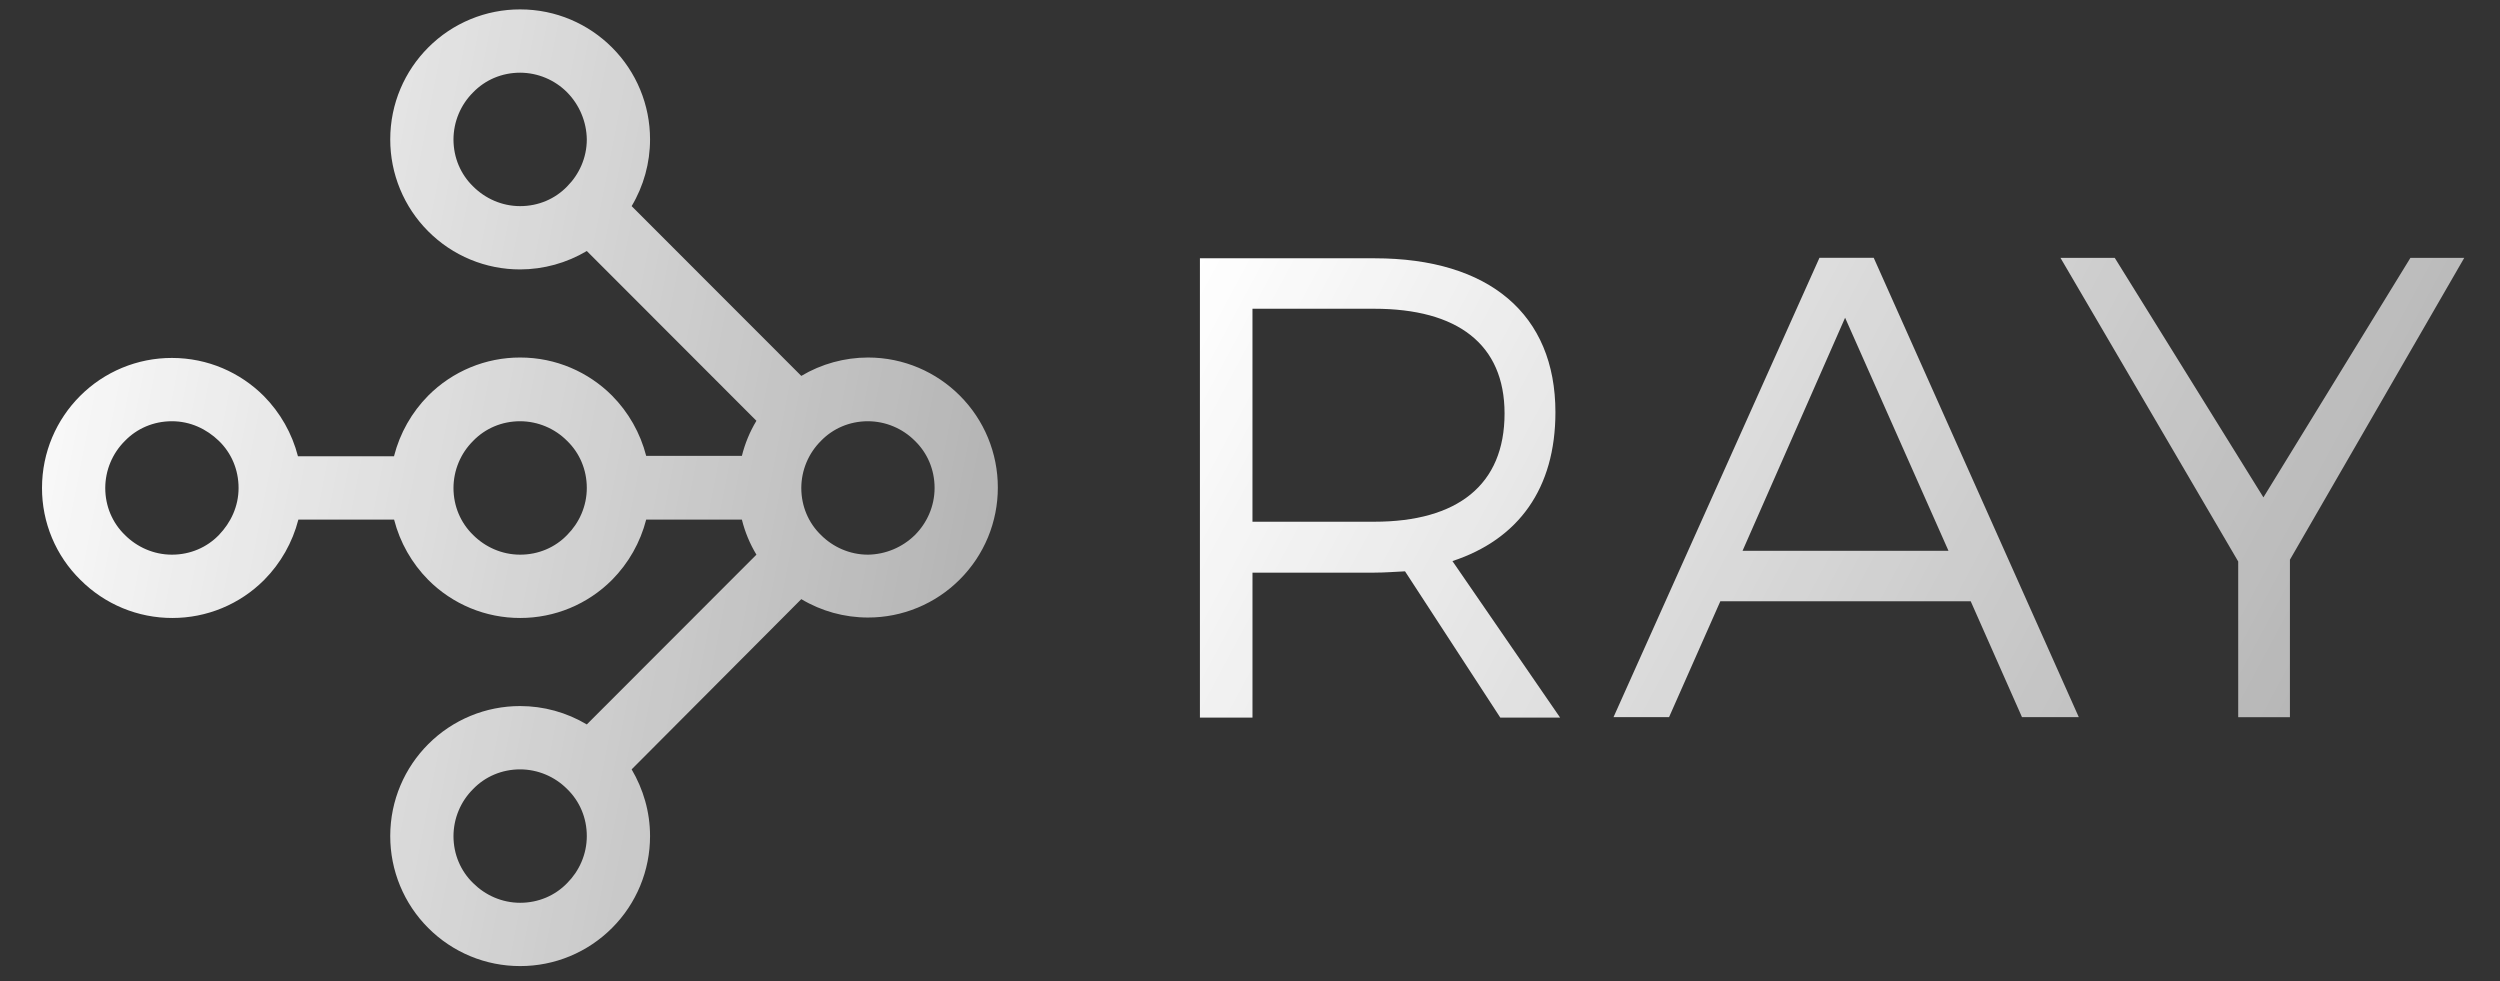
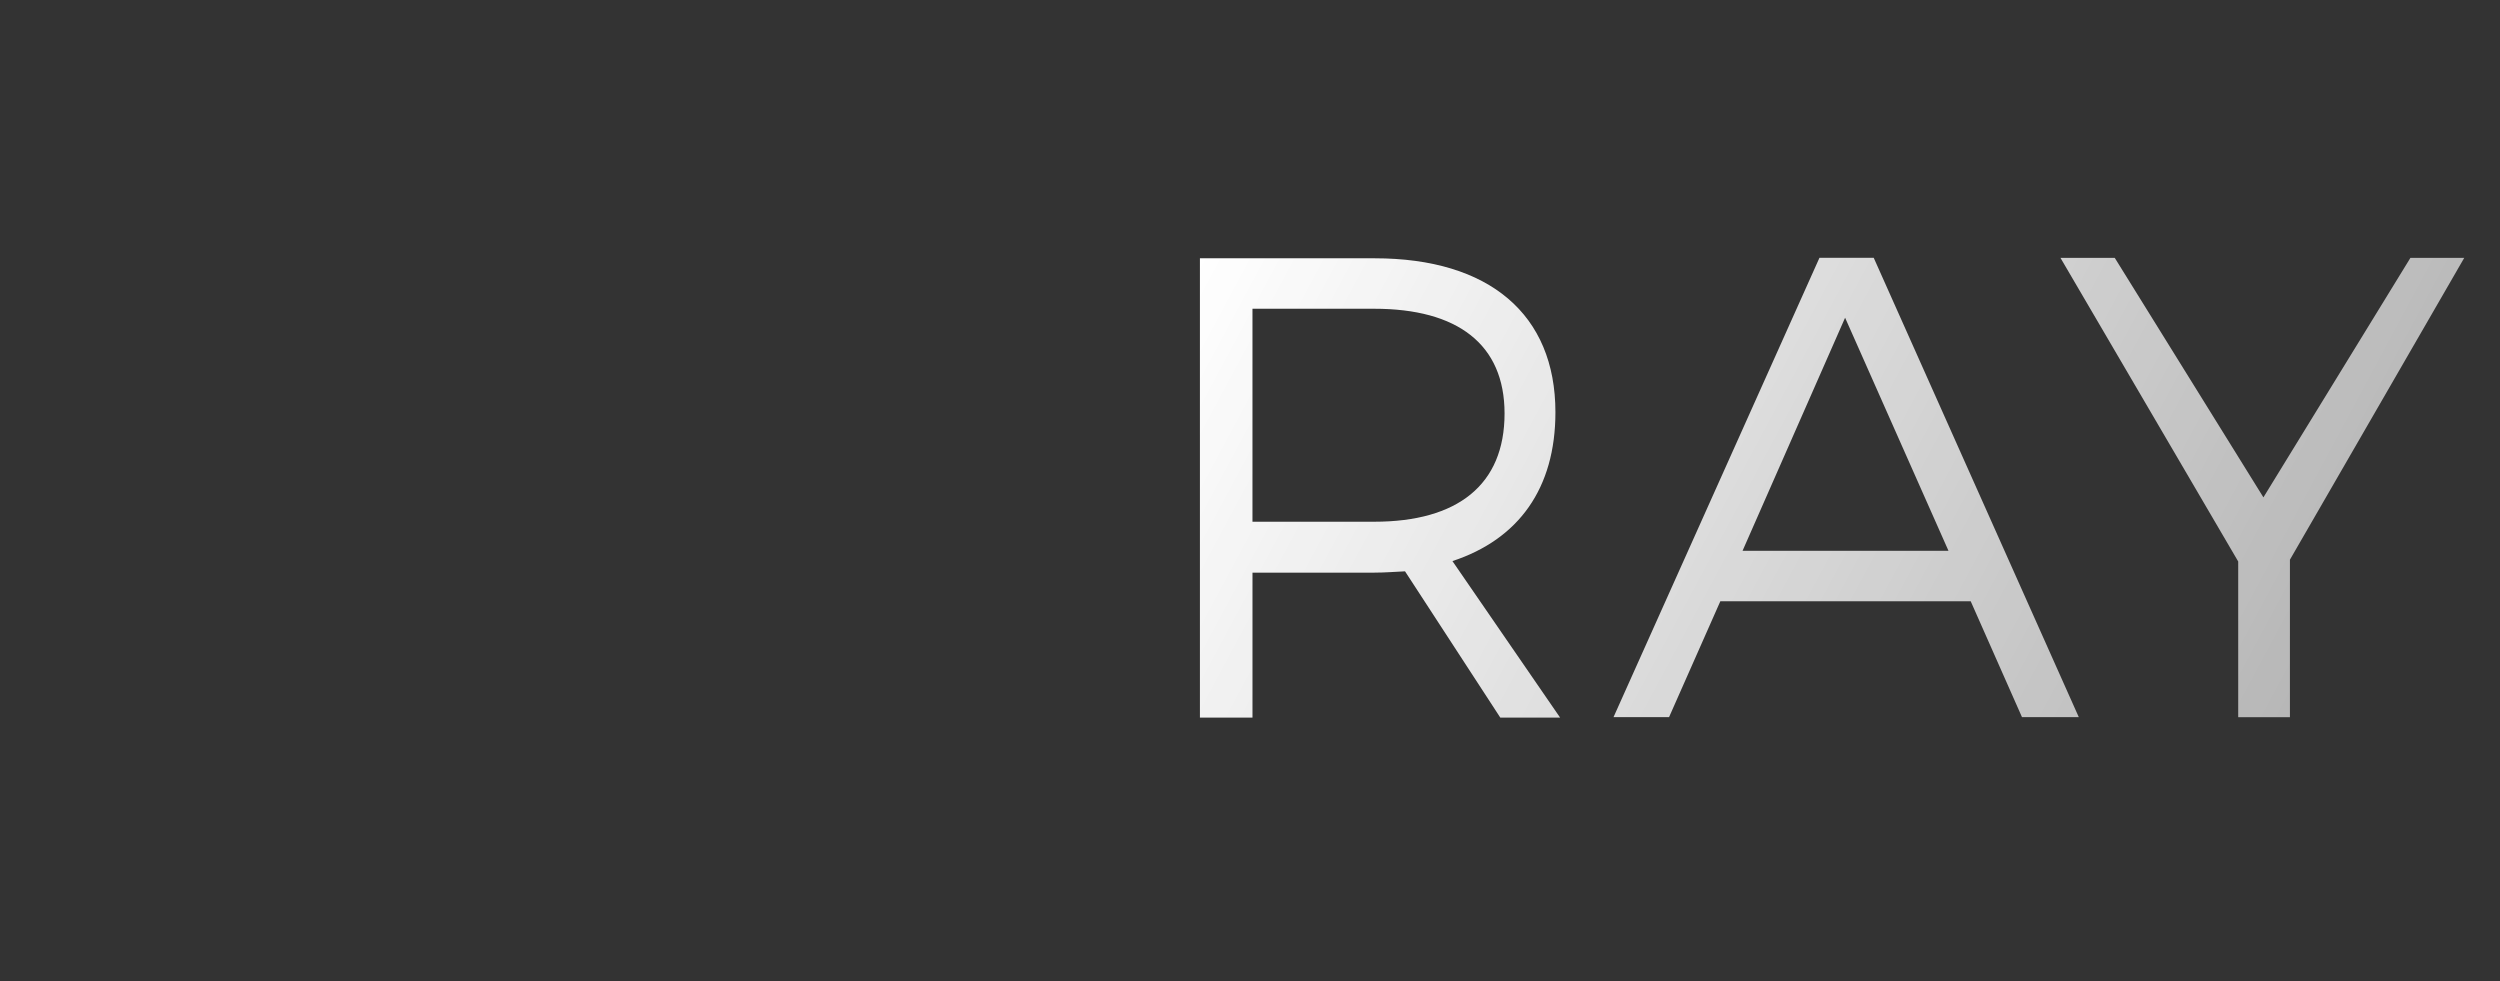
<svg xmlns="http://www.w3.org/2000/svg" width="158" height="62" viewBox="0 0 158 62" fill="none">
  <rect x="0" y="0" width="158" height="62" fill="#333333" stroke="none" />
  <g clip-path="url(#clip0_529_1786)">
    <path d="M94.819 45.353H98.599L91.794 35.461C95.98 34.081 98.303 30.865 98.303 26.054C98.303 19.865 94.117 16.324 86.88 16.324H75.835V45.353H79.157V36.191H86.853C87.528 36.191 88.175 36.135 88.798 36.108L94.819 45.353ZM79.156 32.973V19.513H86.852C92.117 19.513 95.088 21.755 95.088 26.133C95.088 30.646 92.117 32.973 86.852 32.973H79.156ZM124.549 38L127.79 45.324H131.38L118.42 16.295H114.989L101.974 45.324H105.484L108.725 38H124.549ZM123.144 34.81H110.129L116.61 20.08L123.144 34.81ZM144.721 35.377L155.74 16.298H152.338L143.048 31.433L133.652 16.296H130.221L141.455 35.487V45.325H144.723V35.38L144.721 35.377Z" fill="url(#paint0_linear_529_1786)" />
-     <path d="M24.907 28.812C25.276 27.372 26.022 26.057 27.067 25.001C27.828 24.237 28.734 23.631 29.73 23.218C30.726 22.805 31.795 22.593 32.873 22.595C35.141 22.595 37.193 23.515 38.679 25.001C39.724 26.057 40.47 27.372 40.839 28.812H46.887C47.08 28.031 47.39 27.283 47.806 26.594L37.086 15.864C35.811 16.622 34.356 17.024 32.873 17.028C31.795 17.029 30.726 16.818 29.73 16.405C28.734 15.992 27.828 15.386 27.067 14.622C26.303 13.86 25.698 12.954 25.286 11.956C24.873 10.959 24.662 9.89 24.663 8.811C24.663 6.54 25.582 4.485 27.067 2.999C27.828 2.235 28.734 1.629 29.73 1.216C30.726 0.803 31.795 0.592 32.873 0.594C35.141 0.594 37.193 1.513 38.679 2.999C39.443 3.762 40.048 4.667 40.46 5.665C40.873 6.662 41.084 7.731 41.083 8.811C41.083 10.295 40.681 11.752 39.92 13.027L50.641 23.757C51.916 22.999 53.371 22.598 54.855 22.595C57.123 22.595 59.174 23.515 60.659 25.001C61.423 25.763 62.028 26.669 62.44 27.666C62.853 28.663 63.064 29.732 63.063 30.811C63.065 31.89 62.853 32.959 62.441 33.957C62.028 34.954 61.423 35.86 60.659 36.622C59.898 37.386 58.993 37.992 57.996 38.405C57 38.818 55.932 39.03 54.853 39.028C53.37 39.028 51.915 38.627 50.642 37.866L39.92 48.624C40.65 49.867 41.083 51.298 41.083 52.839C41.084 53.918 40.873 54.987 40.46 55.985C40.048 56.982 39.443 57.888 38.679 58.65C37.917 59.414 37.012 60.02 36.016 60.433C35.02 60.846 33.951 61.058 32.873 61.056C31.795 61.058 30.726 60.846 29.73 60.433C28.734 60.02 27.828 59.414 27.067 58.65C26.303 57.888 25.698 56.982 25.286 55.985C24.873 54.987 24.662 53.918 24.663 52.839C24.663 50.569 25.582 48.515 27.067 47.029C27.828 46.265 28.734 45.659 29.73 45.246C30.726 44.833 31.795 44.622 32.873 44.623C34.356 44.623 35.812 45.024 37.086 45.785L47.806 35.055C47.39 34.367 47.08 33.62 46.887 32.839H40.839C40.47 34.279 39.724 35.594 38.679 36.65C37.917 37.414 37.012 38.02 36.016 38.433C35.02 38.846 33.951 39.057 32.873 39.056C31.795 39.057 30.726 38.846 29.73 38.433C28.734 38.02 27.828 37.414 27.067 36.65C26.022 35.594 25.276 34.279 24.907 32.839H18.857C18.488 34.279 17.742 35.594 16.697 36.65C15.936 37.414 15.031 38.02 14.034 38.433C13.038 38.846 11.97 39.057 10.891 39.056C9.813 39.057 8.745 38.846 7.748 38.433C6.752 38.02 5.847 37.414 5.085 36.65C4.313 35.893 3.7 34.989 3.283 33.99C2.866 32.992 2.652 31.921 2.655 30.839C2.655 28.568 3.574 26.514 5.059 25.027C5.82 24.263 6.725 23.657 7.722 23.244C8.718 22.832 9.786 22.62 10.865 22.622C13.133 22.622 15.185 23.541 16.671 25.027C17.716 26.083 18.462 27.399 18.831 28.838H24.907V28.812ZM29.903 55.813C30.659 56.569 31.712 57.056 32.873 57.056C34.034 57.056 35.086 56.596 35.843 55.813C36.599 55.057 37.086 54.002 37.086 52.839C37.086 51.677 36.626 50.624 35.843 49.867C35.057 49.075 33.988 48.627 32.873 48.624C31.711 48.624 30.659 49.084 29.902 49.867C29.51 50.256 29.198 50.719 28.985 51.23C28.772 51.74 28.662 52.287 28.66 52.84C28.66 54.002 29.12 55.055 29.902 55.813H29.903ZM57.825 33.811C58.58 33.055 59.066 32 59.066 30.839C59.066 29.676 58.607 28.622 57.825 27.865C57.435 27.472 56.972 27.161 56.462 26.948C55.953 26.734 55.406 26.624 54.853 26.622C53.693 26.622 52.641 27.082 51.883 27.865C51.492 28.255 51.18 28.718 50.967 29.228C50.754 29.738 50.644 30.286 50.642 30.839C50.642 32 51.101 33.053 51.883 33.811C52.639 34.568 53.693 35.055 54.855 35.055C55.968 35.039 57.032 34.593 57.825 33.811ZM35.843 5.837C35.057 5.045 33.988 4.598 32.873 4.594C31.711 4.594 30.659 5.054 29.902 5.837C29.51 6.226 29.198 6.69 28.985 7.2C28.772 7.71 28.662 8.258 28.66 8.811C28.66 9.972 29.12 11.025 29.902 11.783C30.659 12.54 31.711 13.027 32.873 13.027C34.034 13.027 35.086 12.567 35.843 11.783C36.599 11.027 37.086 9.972 37.086 8.811C37.07 7.696 36.624 6.631 35.843 5.837ZM7.894 27.865C7.502 28.255 7.19 28.718 6.977 29.228C6.764 29.738 6.654 30.286 6.652 30.839C6.652 32 7.111 33.053 7.894 33.811C8.651 34.568 9.703 35.055 10.865 35.055C12.025 35.055 13.078 34.596 13.835 33.811C14.59 33.027 15.078 32 15.078 30.839C15.078 29.676 14.618 28.622 13.835 27.865C13.051 27.108 12.025 26.622 10.865 26.622C9.703 26.622 8.651 27.082 7.894 27.865ZM29.902 27.865C29.51 28.255 29.198 28.718 28.985 29.228C28.772 29.738 28.662 30.286 28.66 30.839C28.66 32 29.12 33.053 29.902 33.811C30.659 34.568 31.711 35.055 32.873 35.055C34.034 35.055 35.086 34.596 35.843 33.811C36.599 33.055 37.086 32 37.086 30.839C37.086 29.676 36.626 28.622 35.843 27.865C35.057 27.073 33.988 26.626 32.873 26.622C31.711 26.622 30.659 27.082 29.902 27.865Z" fill="url(#paint1_linear_529_1786)" />
  </g>
  <defs>
    <linearGradient id="paint0_linear_529_1786" x1="75.628" y1="16.522" x2="149.651" y2="56.234" gradientUnits="userSpaceOnUse">
      <stop stop-color="white" />
      <stop offset="1" stop-color="white" stop-opacity="0.6" />
    </linearGradient>
    <linearGradient id="paint1_linear_529_1786" x1="2.498" y1="1.065" x2="71.928" y2="14.598" gradientUnits="userSpaceOnUse">
      <stop stop-color="white" />
      <stop offset="1" stop-color="white" stop-opacity="0.6" />
    </linearGradient>
    <clipPath id="clip0_529_1786">
      <rect width="157.603" height="61.29" fill="white" transform="translate(0.397 0.594)" />
    </clipPath>
  </defs>
</svg>